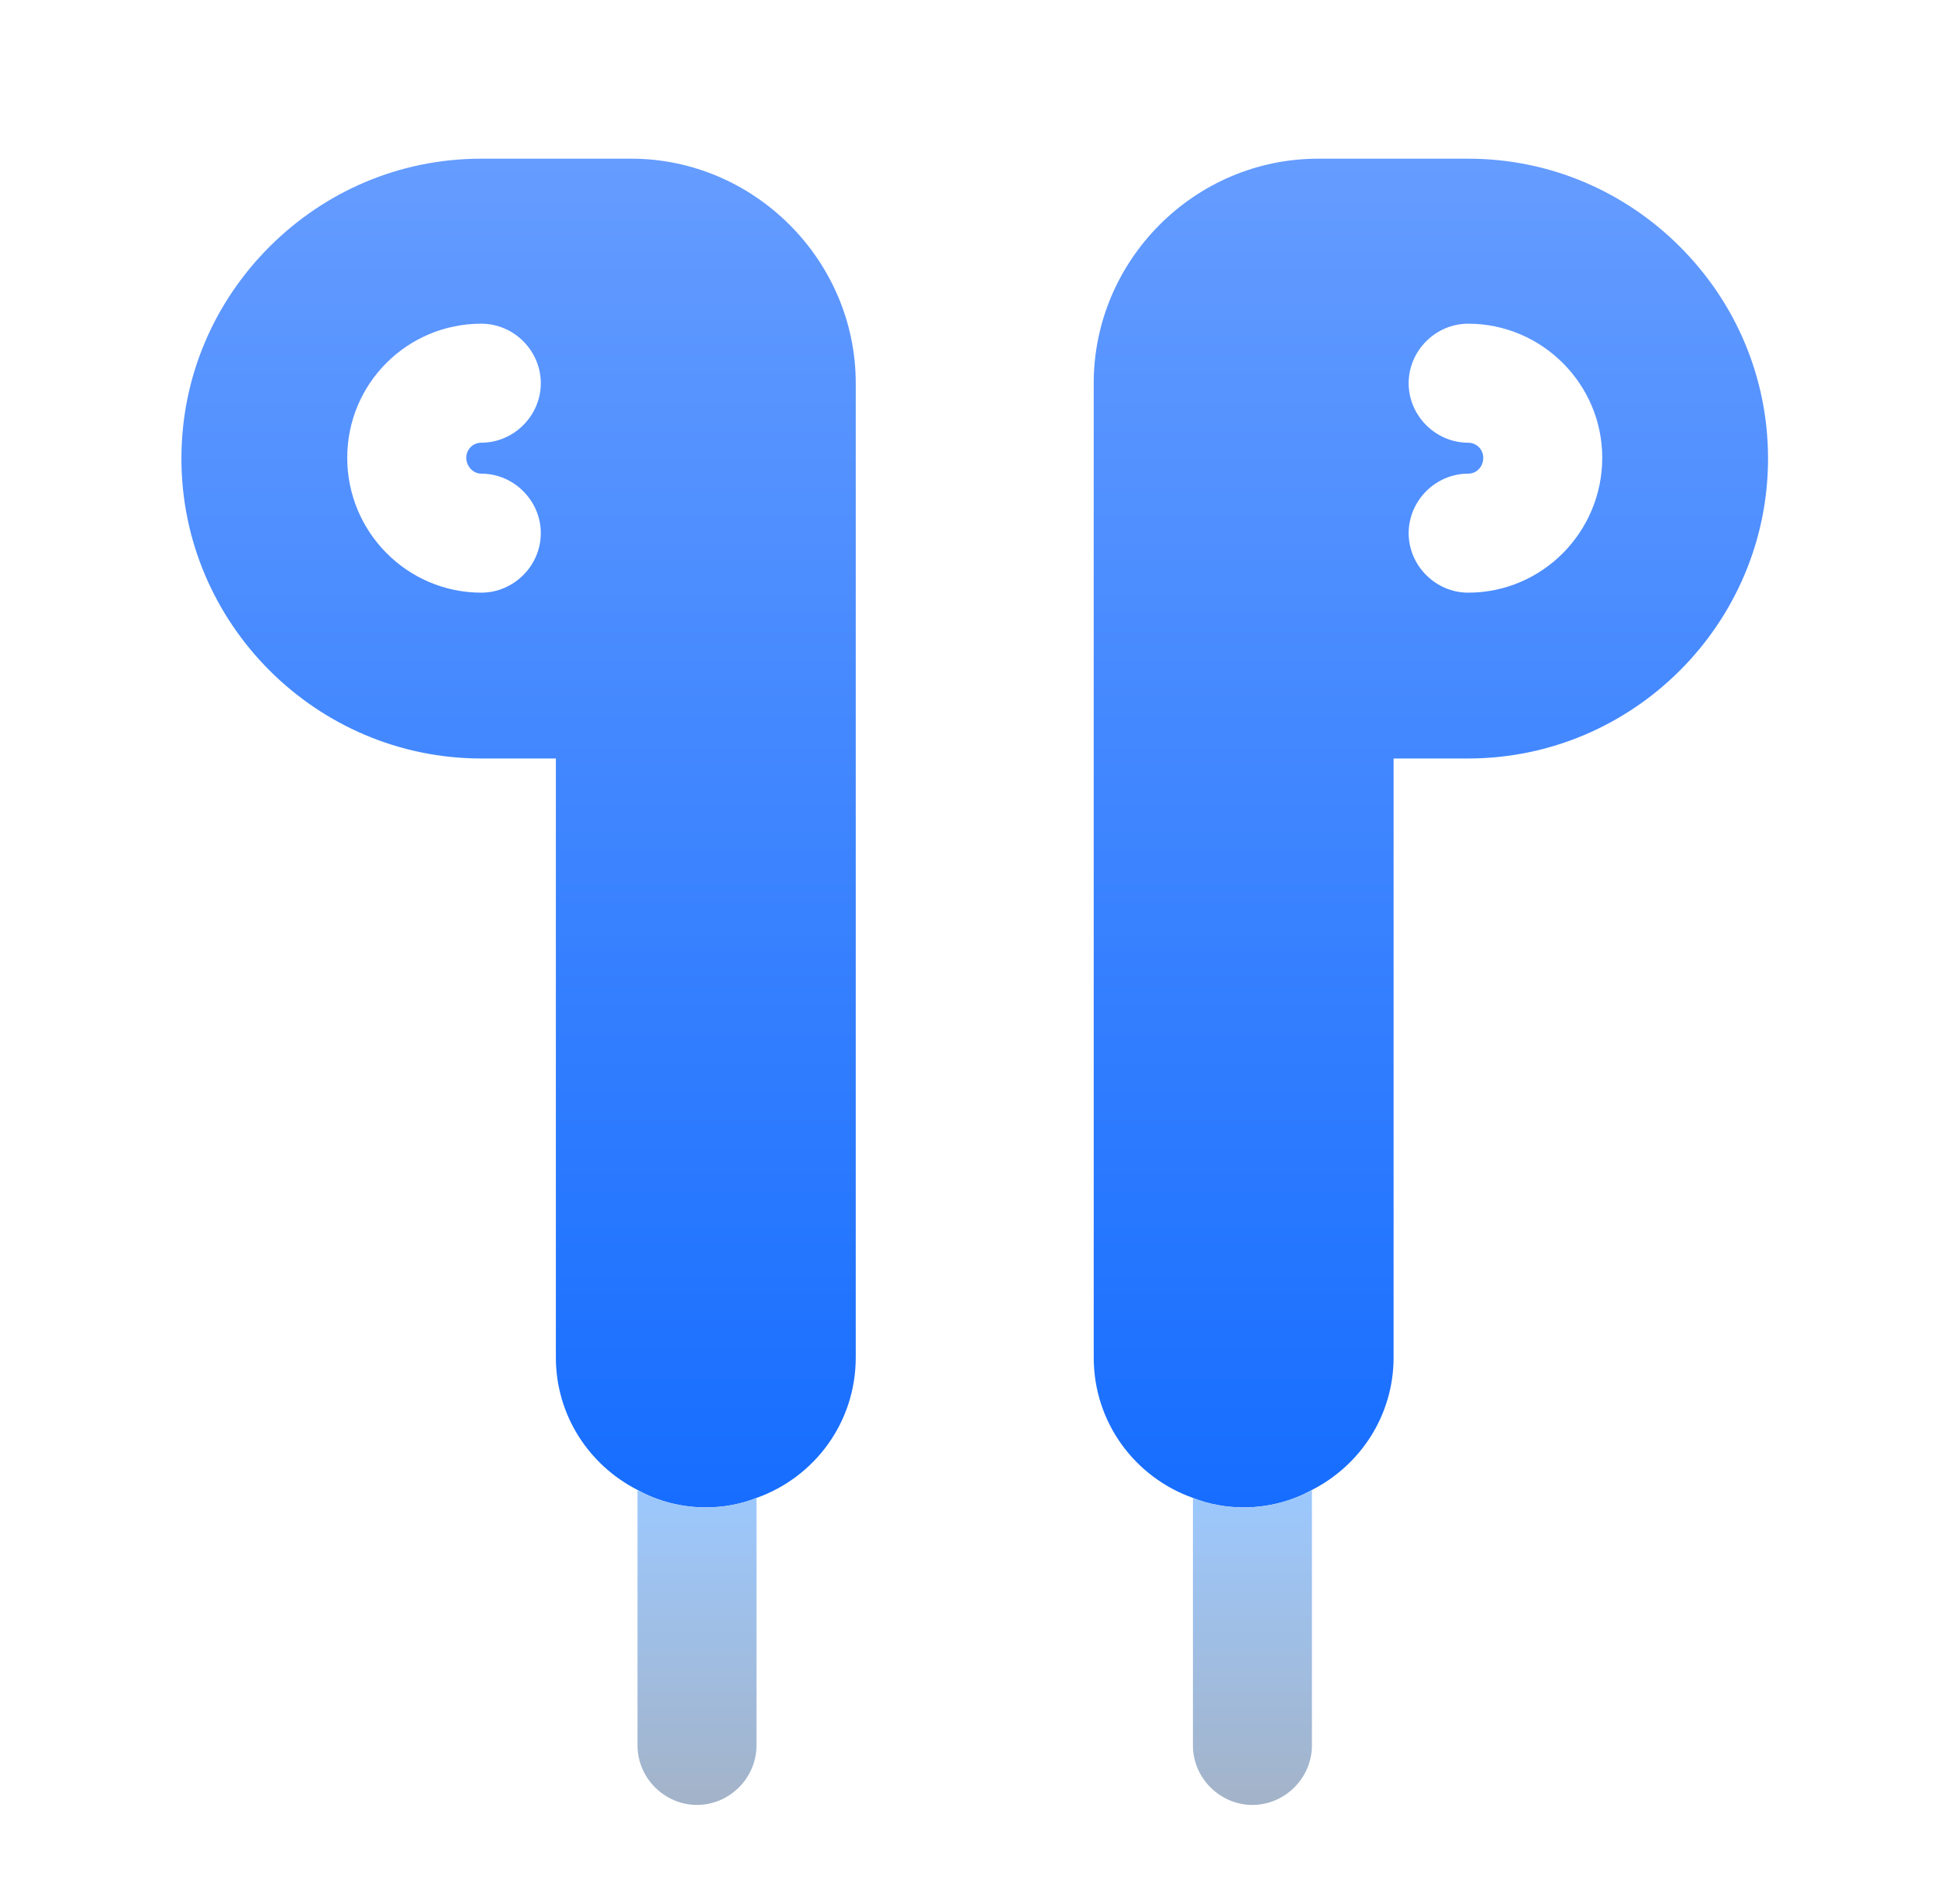
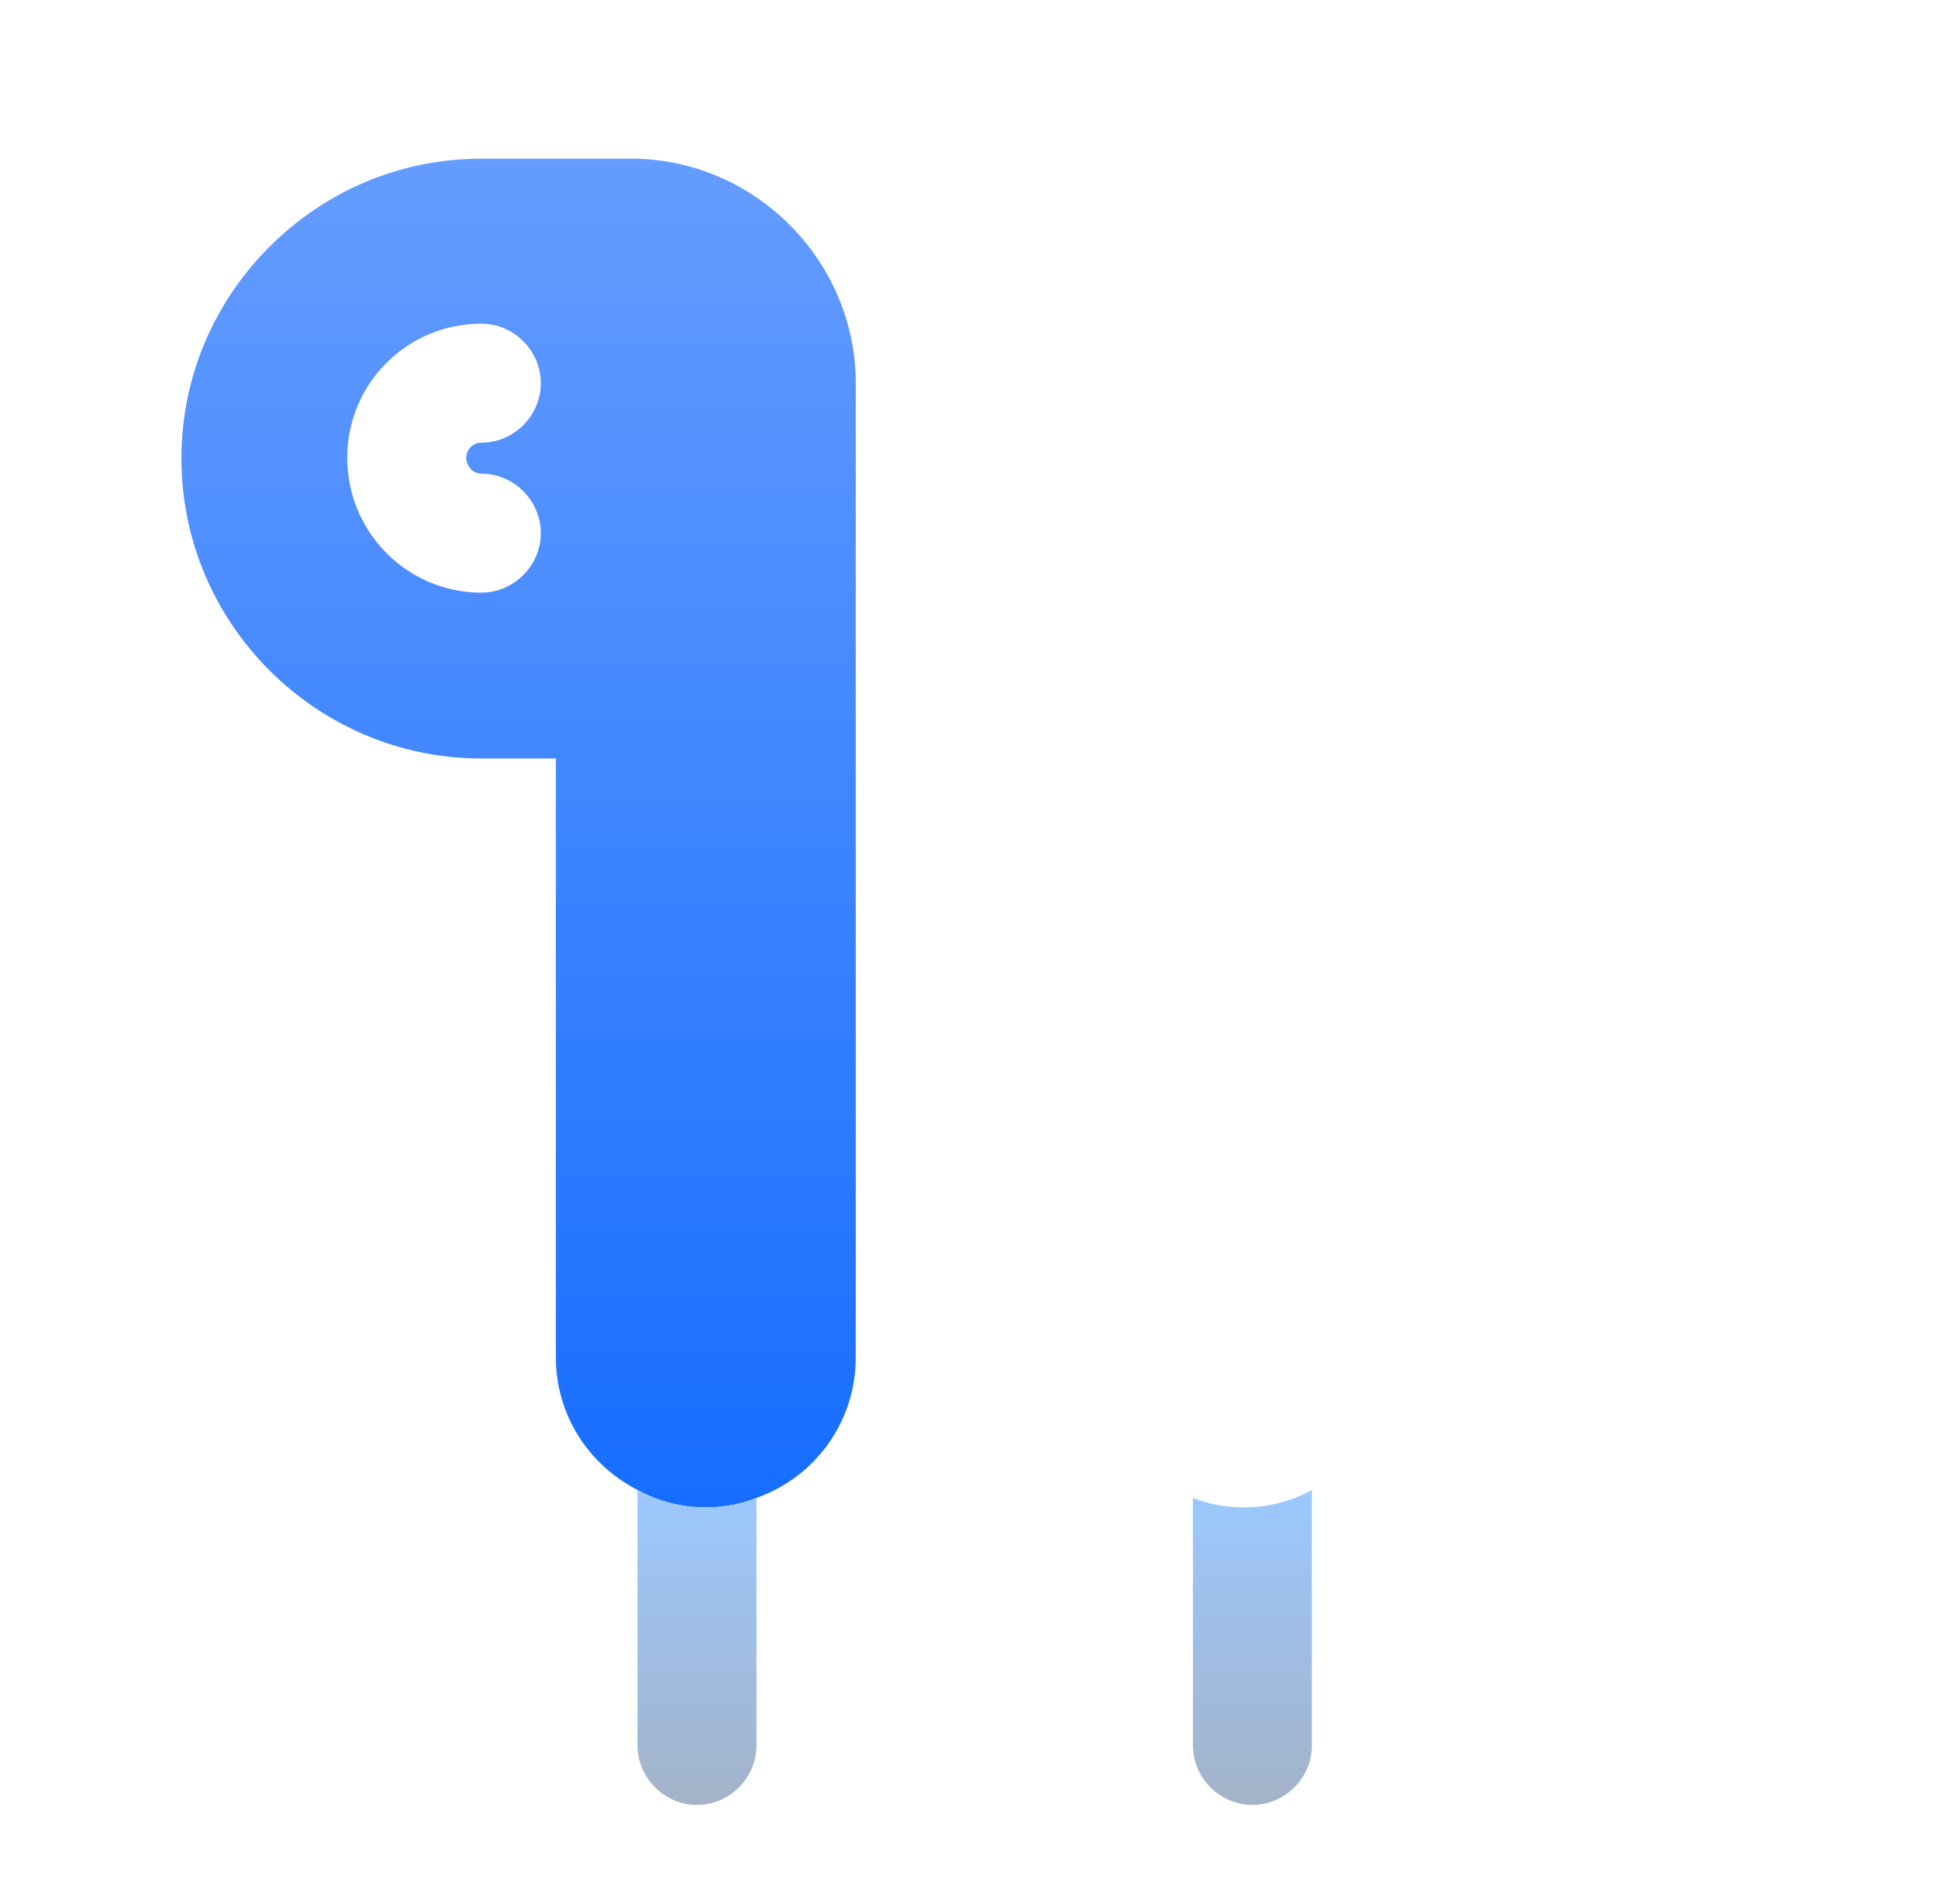
<svg xmlns="http://www.w3.org/2000/svg" width="57" height="56" viewBox="0 0 57 56" fill="none">
  <path d="M18.566 4.667H14.156C11.729 4.667 9.536 5.647 7.926 7.257C6.316 8.867 5.336 11.06 5.336 13.487C5.336 18.34 9.303 22.307 14.156 22.307H16.349V39.923C16.349 41.627 17.329 43.097 18.753 43.82C19.336 44.147 20.036 44.333 20.759 44.333C21.273 44.333 21.786 44.24 22.253 44.053C23.956 43.447 25.169 41.837 25.169 39.923V11.27C25.169 7.653 22.183 4.667 18.566 4.667ZM14.156 13.93C15.113 13.93 15.906 14.723 15.906 15.68C15.906 16.637 15.113 17.43 14.156 17.43C11.986 17.43 10.213 15.657 10.213 13.463C10.213 11.27 11.986 9.52 14.156 9.52C15.113 9.52 15.906 10.313 15.906 11.27C15.906 12.227 15.113 13.02 14.156 13.02C13.899 13.02 13.713 13.23 13.713 13.463C13.713 13.697 13.899 13.93 14.156 13.93Z" fill="url(#paint0_linear_2569_2672)" />
-   <path d="M49.411 7.257C47.801 5.647 45.608 4.667 43.181 4.667H38.771C35.131 4.667 32.168 7.653 32.168 11.27V39.923C32.168 41.837 33.381 43.447 35.085 44.053C35.551 44.24 36.065 44.333 36.578 44.333C37.301 44.333 38.001 44.147 38.585 43.82C40.008 43.097 40.988 41.627 40.988 39.923V22.307H43.181C48.035 22.307 52.001 18.34 52.001 13.487C52.001 11.06 51.021 8.867 49.411 7.257ZM43.181 17.43C42.225 17.43 41.431 16.637 41.431 15.68C41.431 14.723 42.225 13.93 43.181 13.93C43.438 13.93 43.625 13.72 43.625 13.463C43.625 13.207 43.415 13.02 43.181 13.02C42.225 13.02 41.431 12.227 41.431 11.27C41.431 10.313 42.225 9.52 43.181 9.52C45.351 9.52 47.125 11.293 47.125 13.463C47.125 15.633 45.375 17.43 43.181 17.43Z" fill="url(#paint1_linear_2569_2672)" />
  <path d="M22.25 44.053V51.333C22.25 52.29 21.457 53.083 20.5 53.083C19.543 53.083 18.75 52.29 18.75 51.333V43.82C19.333 44.147 20.033 44.333 20.757 44.333C21.27 44.333 21.783 44.24 22.25 44.053Z" fill="url(#paint2_linear_2569_2672)" />
  <path d="M38.586 43.82V51.333C38.586 52.29 37.793 53.083 36.836 53.083C35.879 53.083 35.086 52.29 35.086 51.333V44.053C35.553 44.24 36.066 44.333 36.579 44.333C37.303 44.333 38.003 44.147 38.586 43.82Z" fill="url(#paint3_linear_2569_2672)" />
  <defs>
    <linearGradient id="paint0_linear_2569_2672" x1="15.253" y1="4.667" x2="15.253" y2="44.333" gradientUnits="userSpaceOnUse">
      <stop stop-color="#659CFF" />
      <stop offset="1" stop-color="#166DFF" />
    </linearGradient>
    <linearGradient id="paint1_linear_2569_2672" x1="42.085" y1="4.667" x2="42.085" y2="44.333" gradientUnits="userSpaceOnUse">
      <stop stop-color="#659CFF" />
      <stop offset="1" stop-color="#166DFF" />
    </linearGradient>
    <linearGradient id="paint2_linear_2569_2672" x1="20.5" y1="43.82" x2="20.5" y2="53.083" gradientUnits="userSpaceOnUse">
      <stop stop-color="#9CC8FE" />
      <stop offset="1" stop-color="#A3B3C8" />
    </linearGradient>
    <linearGradient id="paint3_linear_2569_2672" x1="36.836" y1="43.82" x2="36.836" y2="53.083" gradientUnits="userSpaceOnUse">
      <stop stop-color="#9CC8FE" />
      <stop offset="1" stop-color="#A3B3C8" />
    </linearGradient>
  </defs>
</svg>